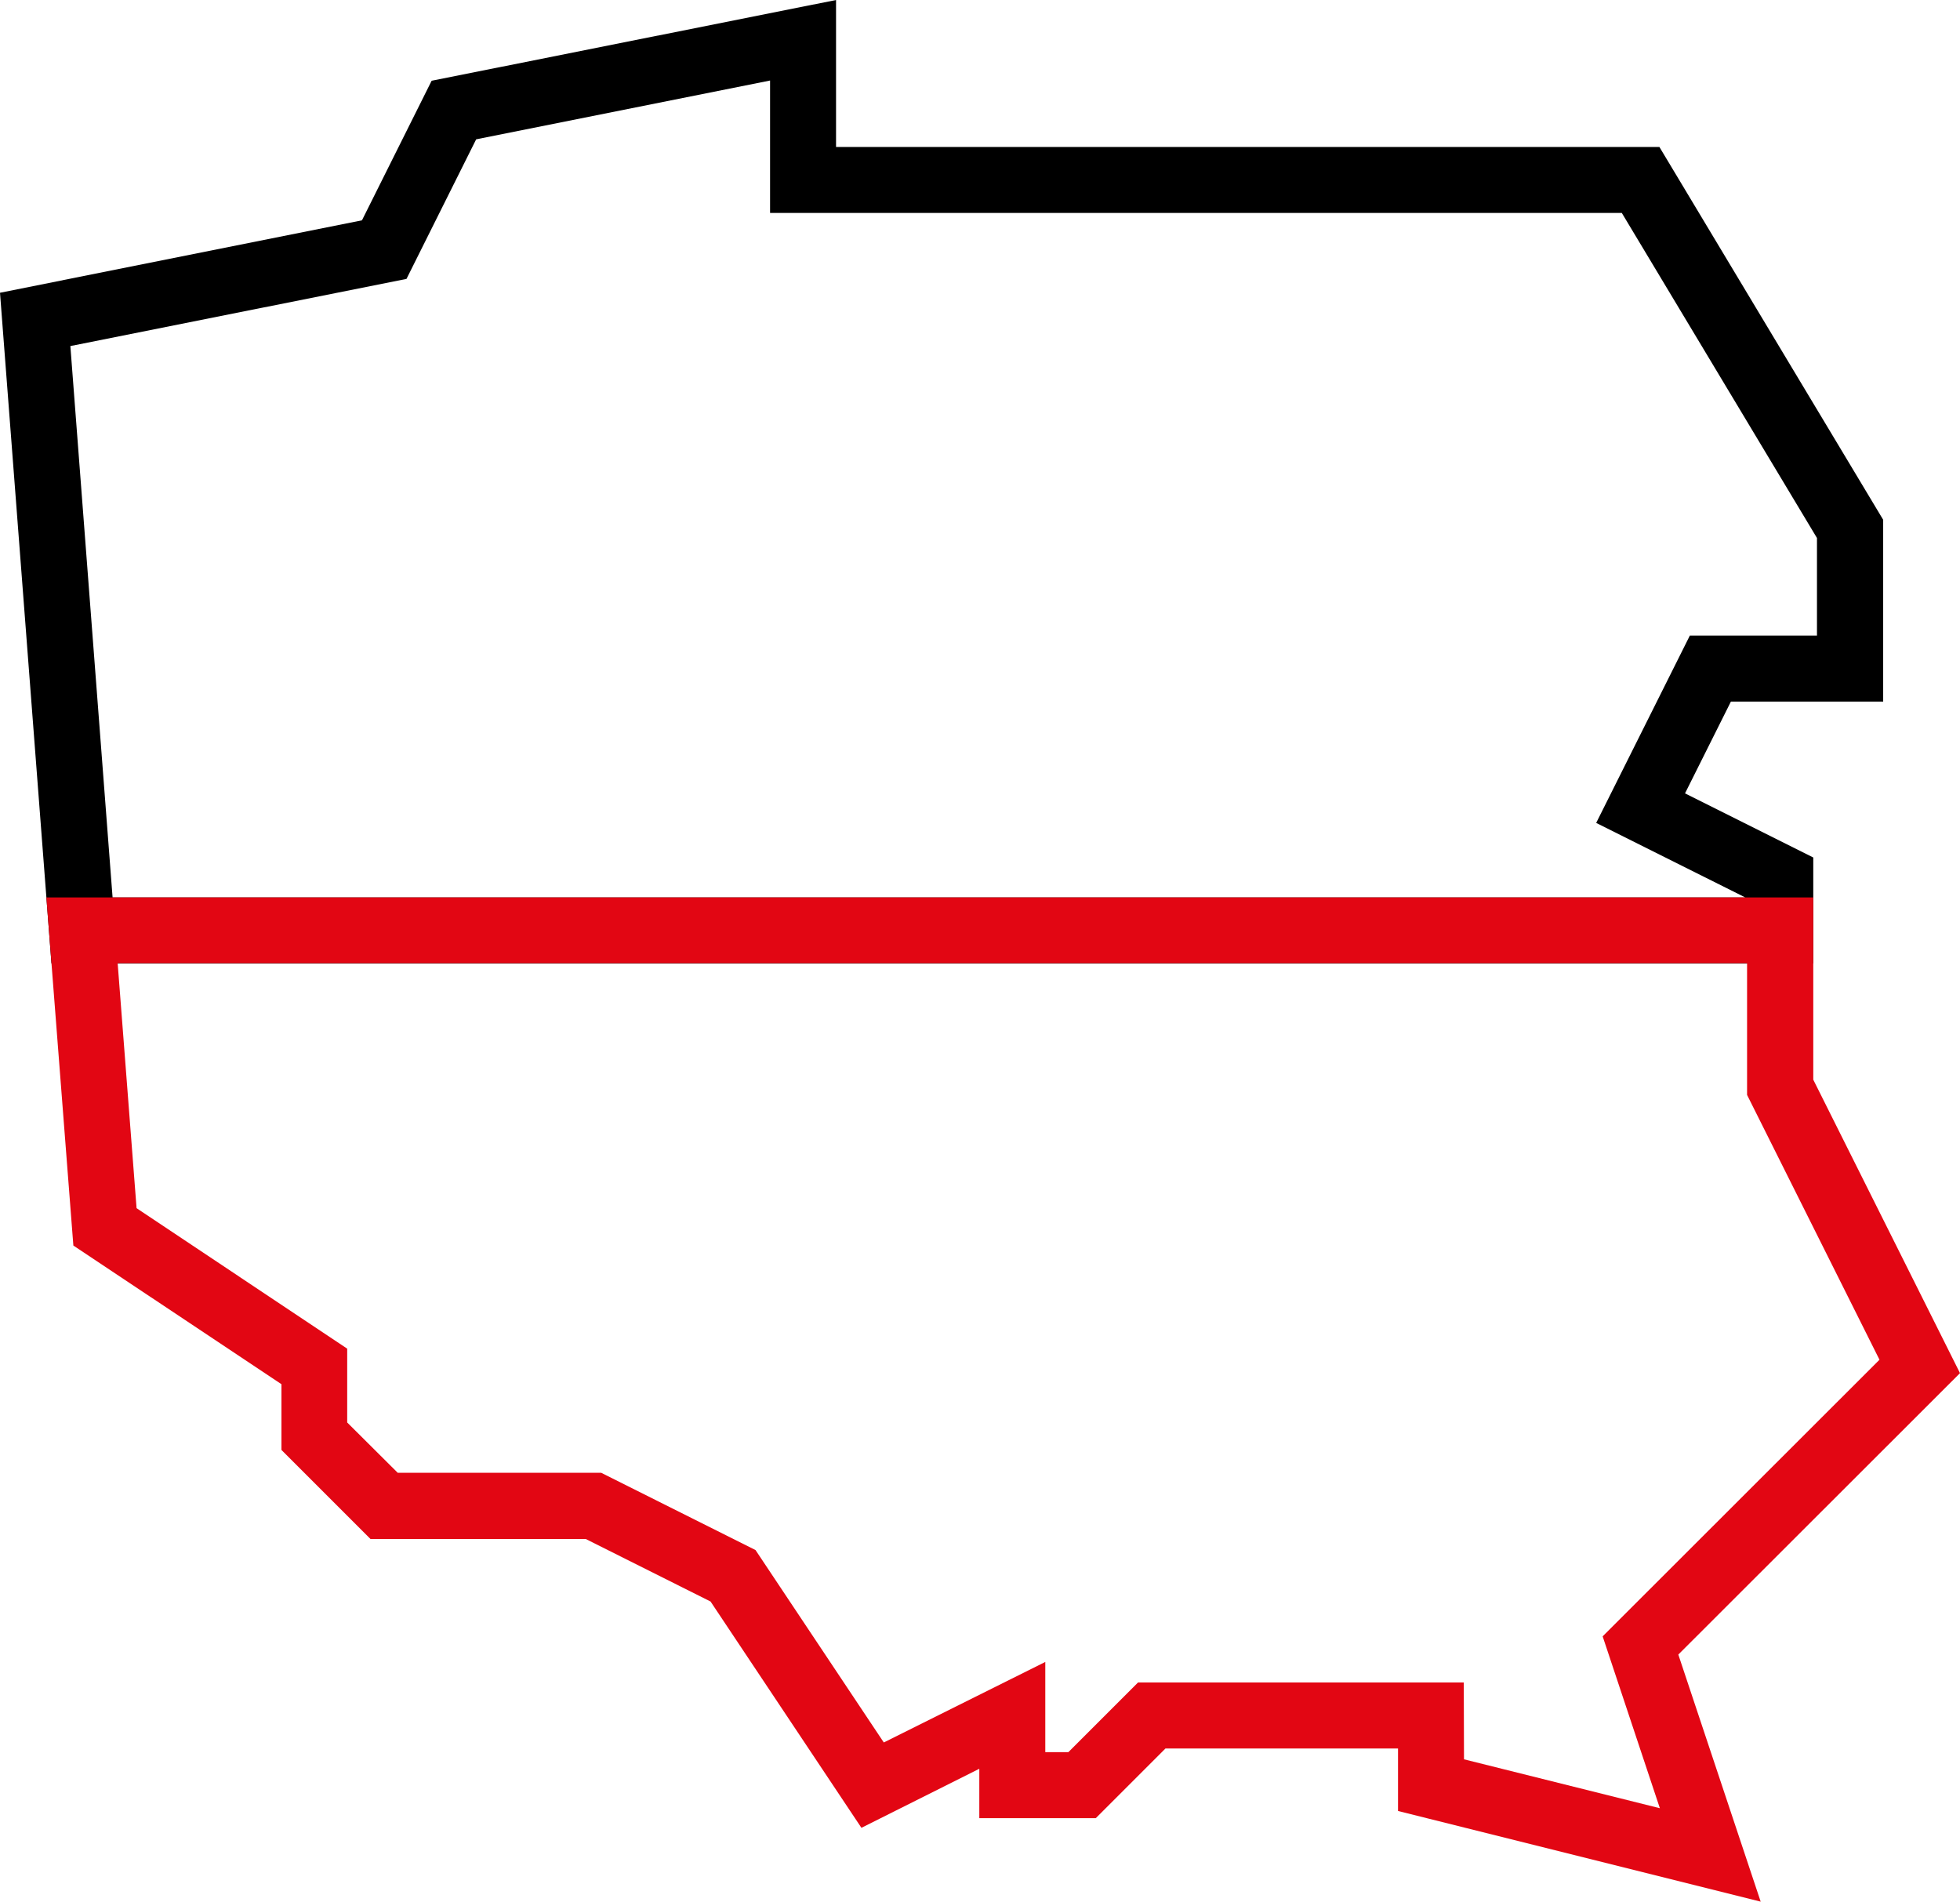
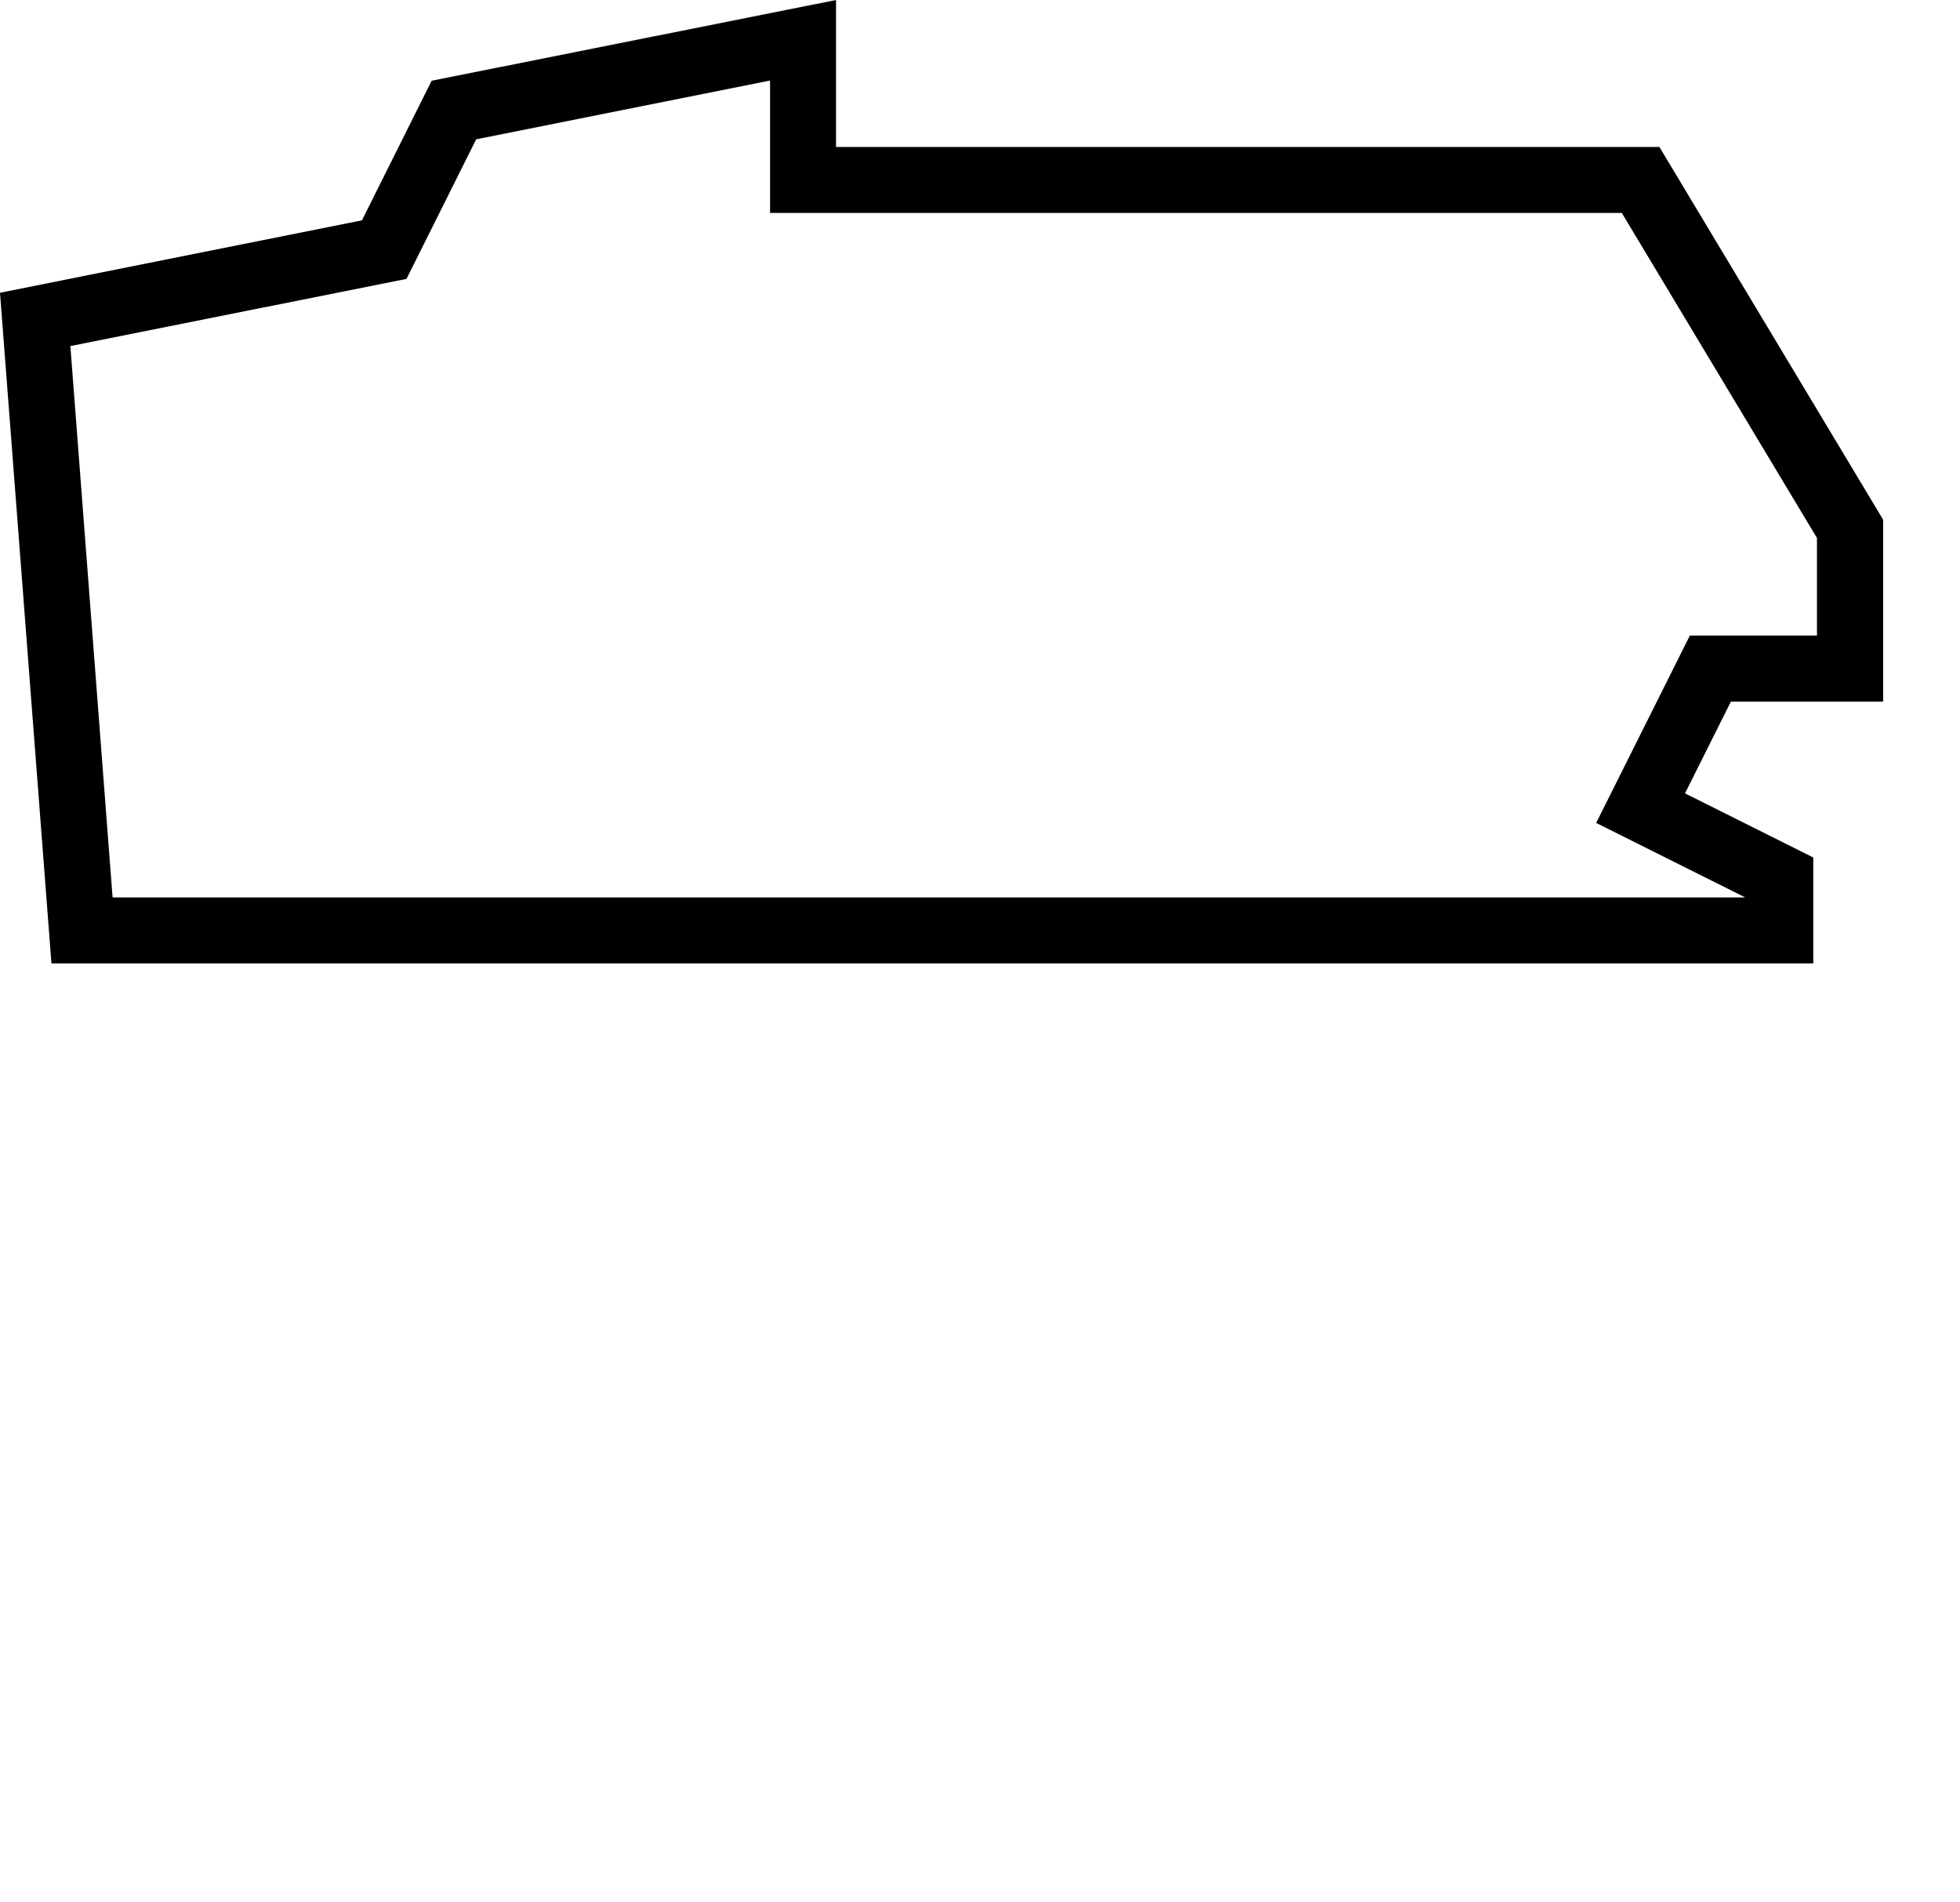
<svg xmlns="http://www.w3.org/2000/svg" version="1.1" id="Warstwa_1" x="0px" y="0px" viewBox="0 0 84.96 82.43" style="enable-background:new 0 0 84.96 82.43;" xml:space="preserve">
  <style type="text/css">
	.st0{fill:#E20613;}
</style>
  <g>
    <g>
      <path d="M78.6,41.76H2.23L0,12.69l15.69-3.14l3.02-6.05L36.24,0v6.37h35.69l9.7,16.16v7.88h-6.6l-1.99,3.98l5.56,2.78V41.76z     M4.88,38.9h70.77l-6.46-3.23l4.06-8.12h5.51v-4.23L70.3,9.23H33.38V3.49L20.64,6.04l-3.02,6.05L3.05,15L4.88,38.9z" />
    </g>
    <g>
-       <path class="st0" d="M76.32,82.43L60.6,78.5v-2.71H50.52l-3.02,3.02h-5.05v-2.14l-5.11,2.56l-6.54-9.81l-5.41-2.71h-9.33    l-3.86-3.86V60l-9.02-6.01L2.01,38.9H78.6v7.9l6.36,12.72l-12.21,12.2L76.32,82.43z M63.46,76.26l8.49,2.12l-2.48-7.45l12-11.99    l-5.74-11.48v-5.71H5.1l0.82,10.62l9.13,6.09v3.2l2.19,2.18h8.82l6.69,3.35l5.56,8.34l7-3.49v3.91h1l3.02-3.02h14.12L63.46,76.26    L63.46,76.26z" />
-     </g>
+       </g>
  </g>
</svg>